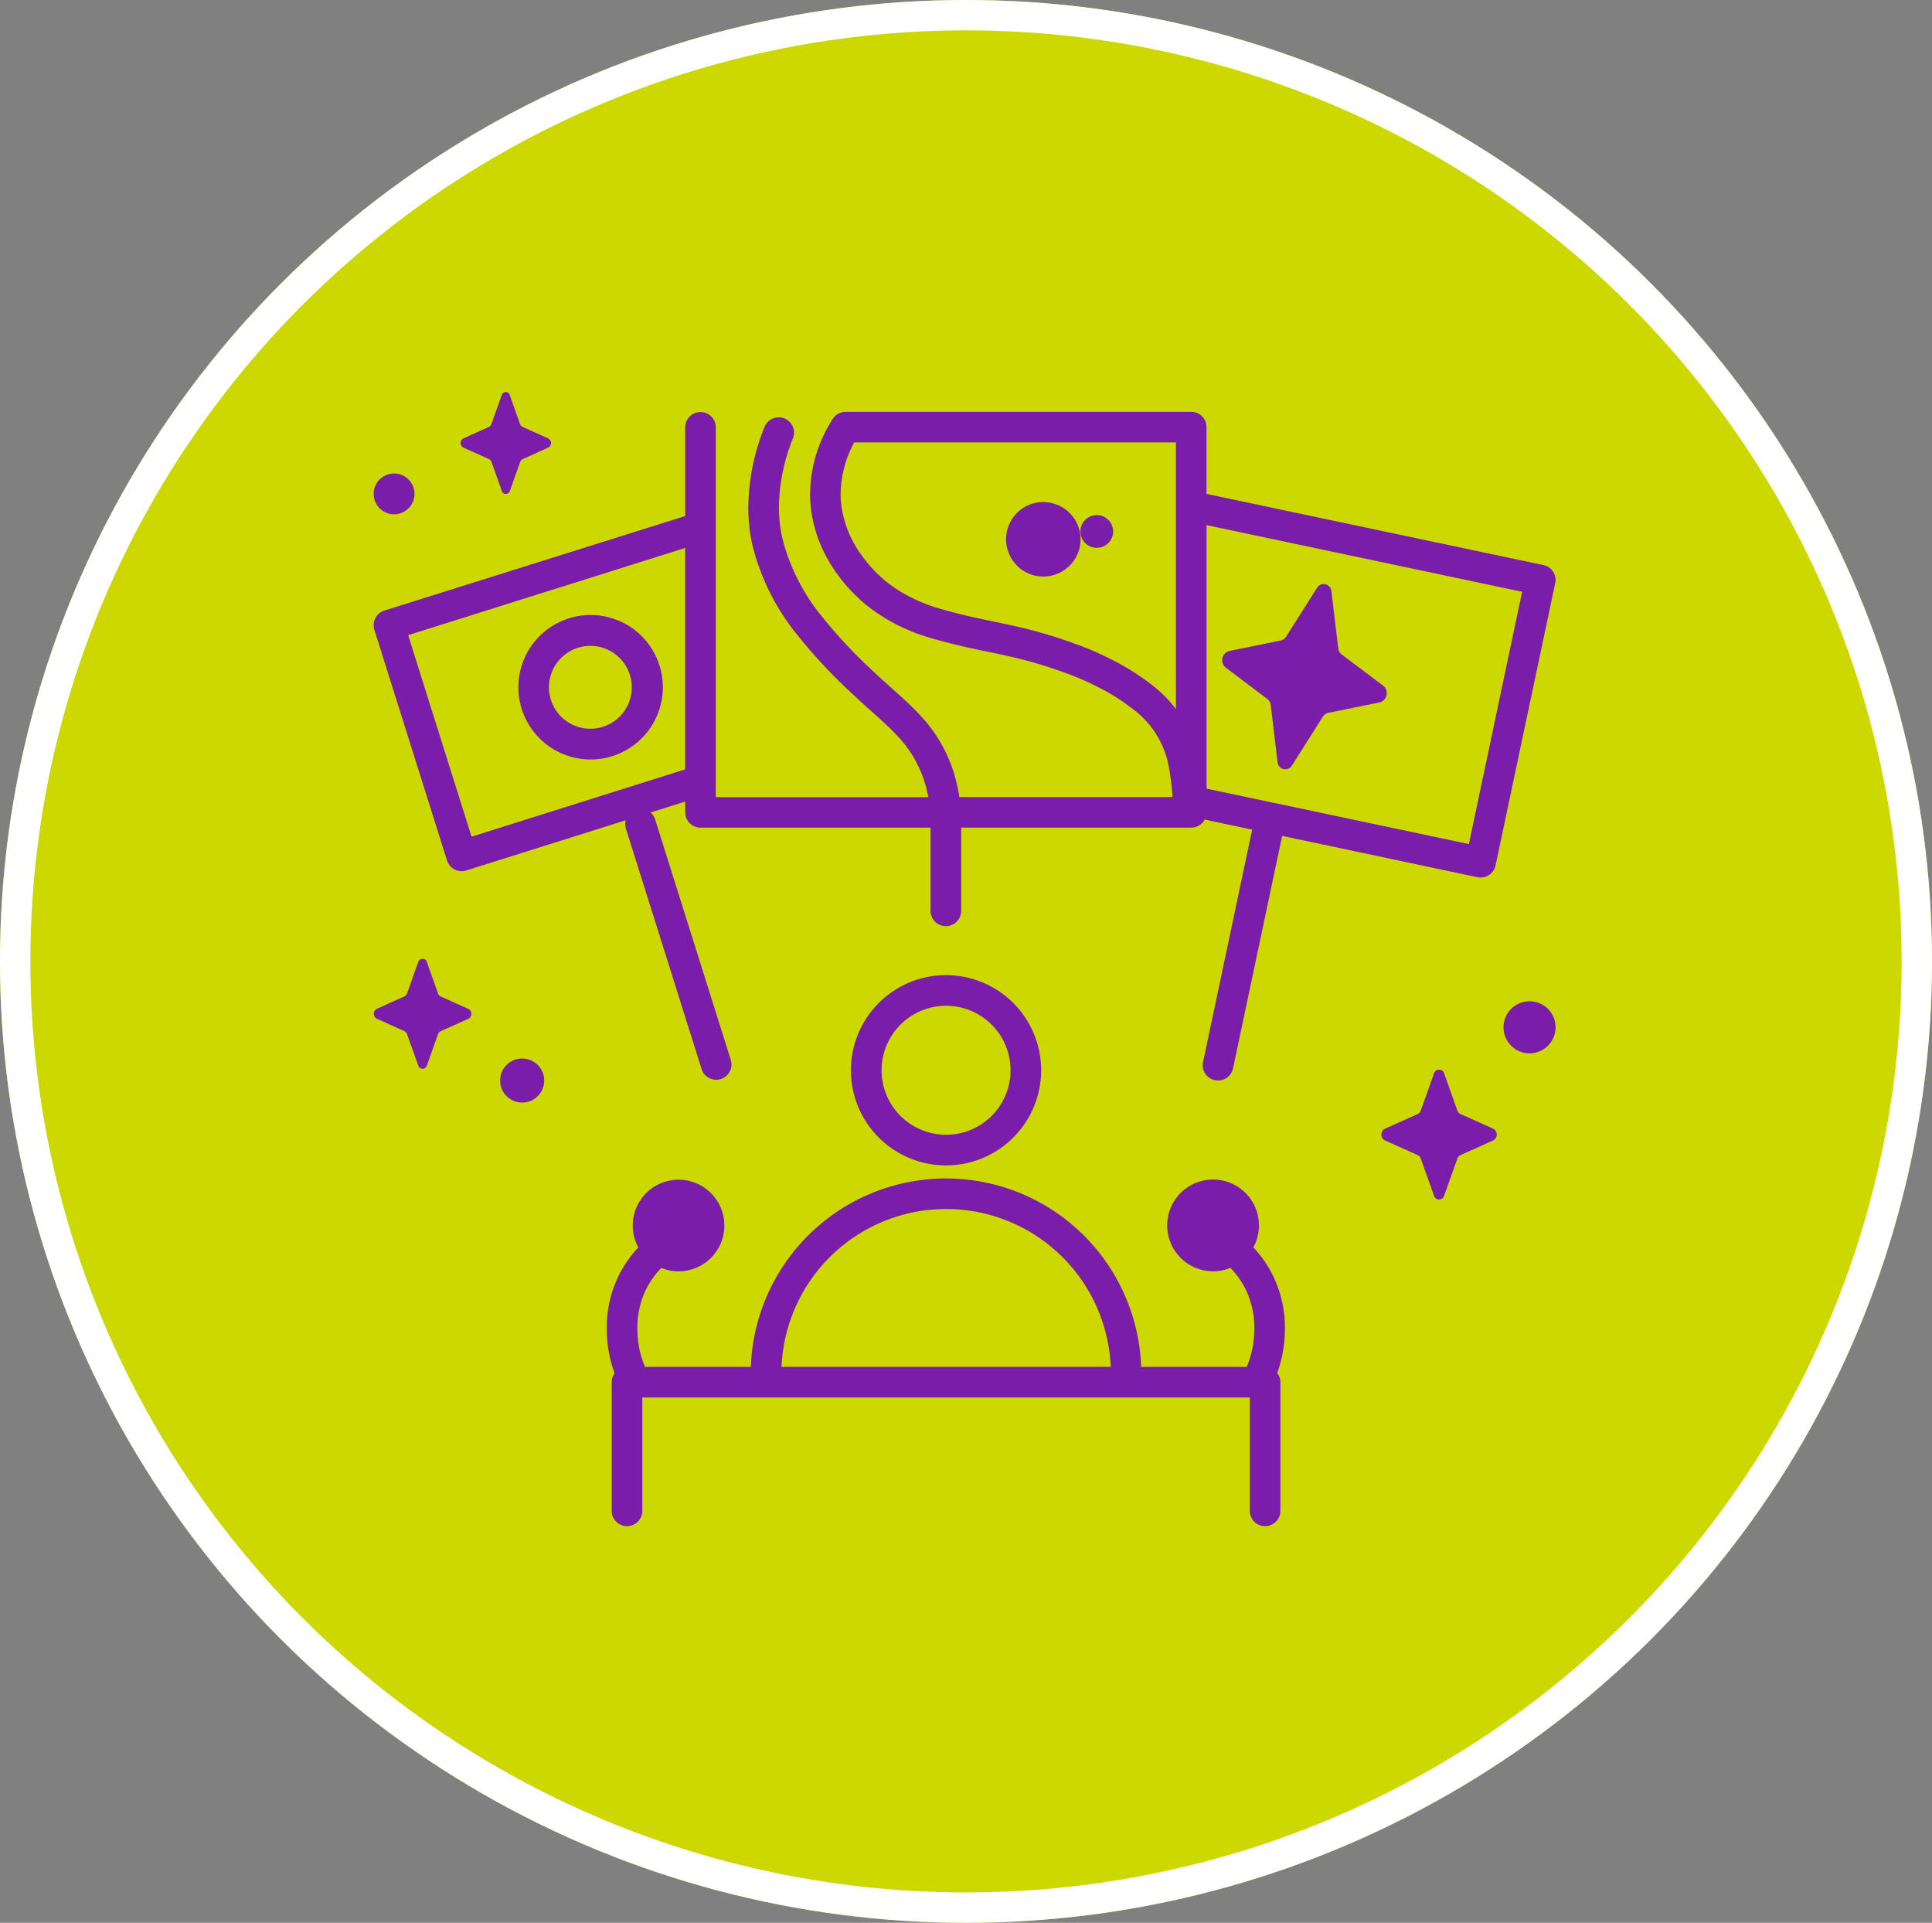
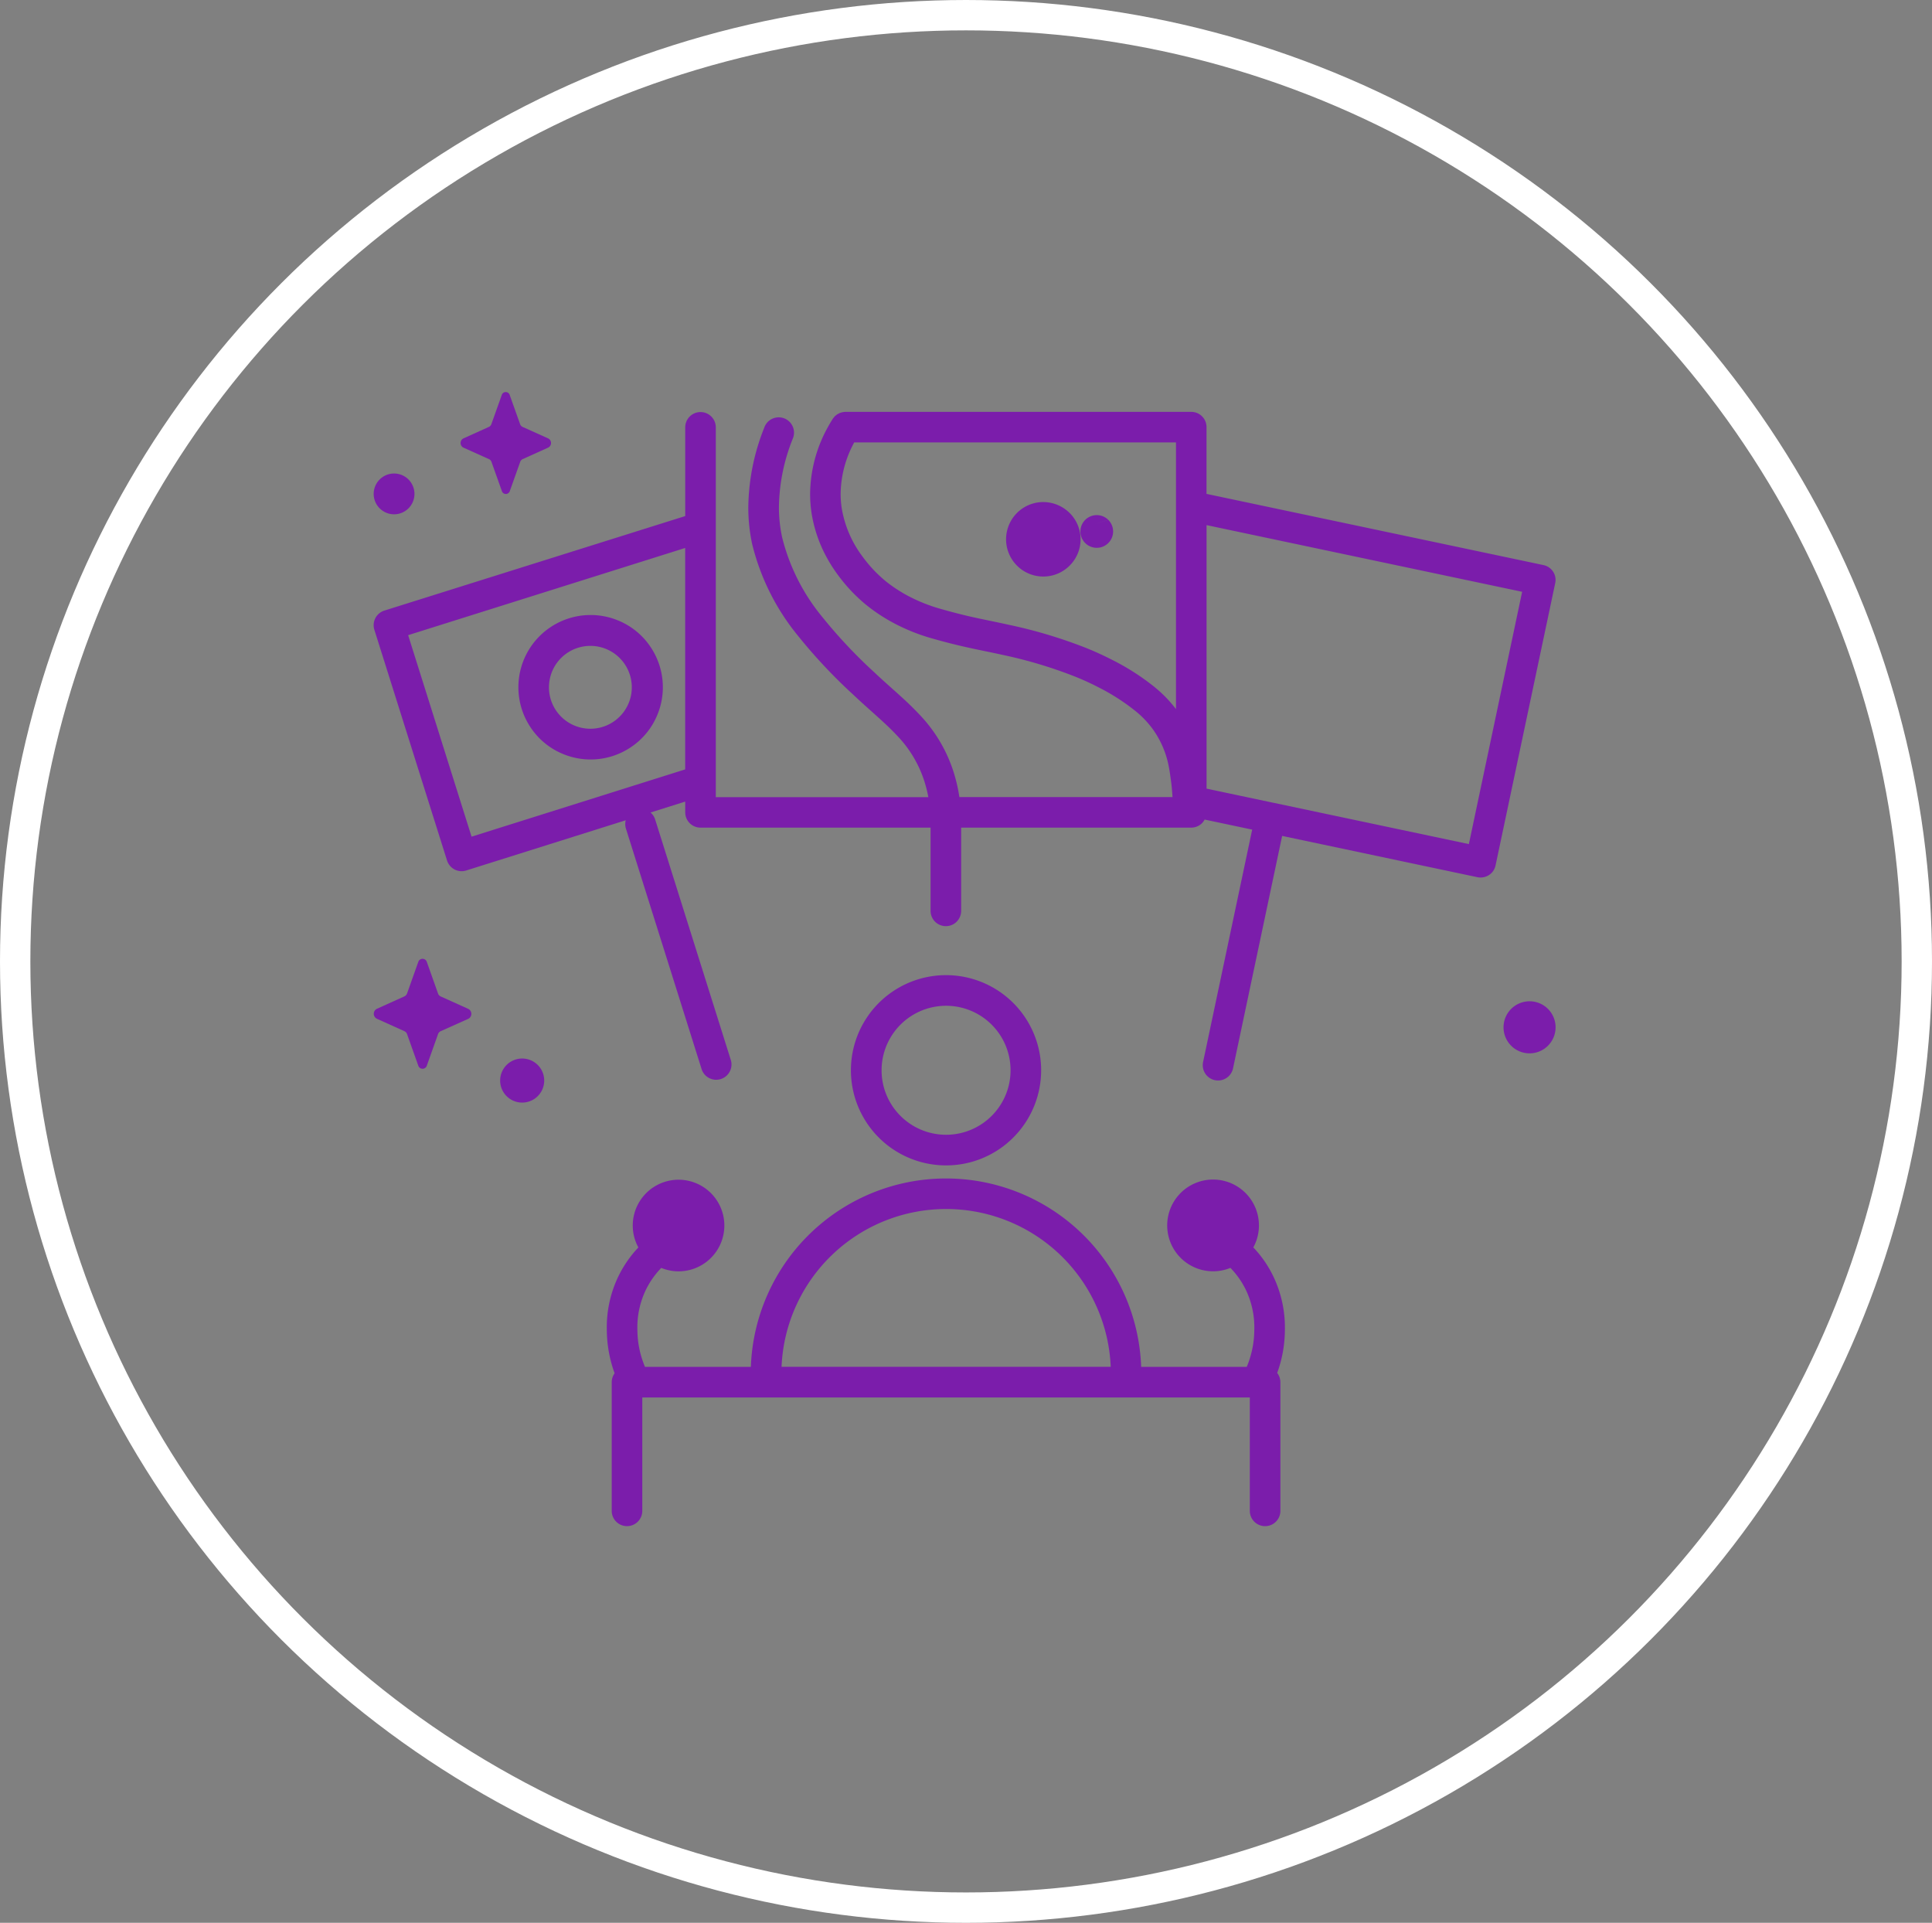
<svg xmlns="http://www.w3.org/2000/svg" width="190.936" height="190" viewBox="0 0 190.936 190">
  <rect x="0" y="0" width="190.936" height="190" fill="#808080" stroke="none" />
  <g id="Group_285" data-name="Group 285" transform="translate(-1213 -3654.817)">
    <g id="Ellipse_51" data-name="Ellipse 51" transform="translate(1213 3654.817)" fill="#ccd800" stroke="#fff" stroke-width="3">
-       <ellipse cx="95.468" cy="95" rx="95.468" ry="95" stroke="none" />
      <ellipse cx="95.468" cy="95" rx="93.968" ry="93.5" fill="none" />
    </g>
    <g id="Fairtrade_Icon_Black_Campaigning_Campaigning" transform="translate(1249.929 3693.564)">
      <g id="Group_255" data-name="Group 255" transform="translate(0 1.951)">
        <path id="Path_754" data-name="Path 754" d="M141.912,49.762a1.5,1.5,0,0,0-.953-.652l-33.3-7.035V35.48a1.508,1.508,0,0,0-1.51-1.51H71.969a1.167,1.167,0,0,0-.186.02.91.91,0,0,0-.115.015c-.05.01-.1.03-.146.045s-.09.025-.135.045-.085.045-.13.07-.085.04-.125.07-.07.06-.11.09a.72.72,0,0,0-.115.1c-.025.025-.045.06-.07.085a1.63,1.63,0,0,0-.115.146c-.005.005-.005.01-.01.015-.125.2-.291.472-.482.818a13.818,13.818,0,0,0-1.746,6.594,12.551,12.551,0,0,0,.13,1.807,13.469,13.469,0,0,0,1.475,4.4,14.542,14.542,0,0,0,.883,1.435c.266.386.5.682.637.858a15.679,15.679,0,0,0,1.536,1.681c.452.432.813.728.953.838s.452.361.888.662a17.422,17.422,0,0,0,1.7,1.044,19.191,19.191,0,0,0,4.03,1.6c1.48.422,2.675.7,3.744.933s2.012.411,3.016.637a44.591,44.591,0,0,1,7.146,2.133c.326.13,1.25.5,2.384,1.089a20.777,20.777,0,0,1,3.6,2.308,9.369,9.369,0,0,1,1.807,1.907,9.22,9.22,0,0,1,.979,1.791,9.044,9.044,0,0,1,.477,1.521c.11.492.186,1.009.266,1.6.065.462.125,1.039.161,1.706H83.235a16.1,16.1,0,0,0-.657-2.735,14.612,14.612,0,0,0-3.377-5.51c-1.37-1.455-2.865-2.65-4.346-4.055a49.45,49.45,0,0,1-5.209-5.545,19.871,19.871,0,0,1-3.929-7.823A14.061,14.061,0,0,1,65.4,43.4a18.737,18.737,0,0,1,1.39-6.83,1.512,1.512,0,1,0-2.82-1.094c0,.005-.005.01-.005.02a21.768,21.768,0,0,0-1.591,7.914,17.292,17.292,0,0,0,.376,3.6,22.821,22.821,0,0,0,4.5,9.043,52.386,52.386,0,0,0,5.52,5.886c1.591,1.505,3.051,2.685,4.225,3.934a11.6,11.6,0,0,1,2.715,4.406,12.423,12.423,0,0,1,.457,1.766H59.162V35.5a1.51,1.51,0,0,0-3.021,0v8.767L26.409,53.606a1.511,1.511,0,0,0-.989,1.9L32.6,78.3a1.533,1.533,0,0,0,.743.888,1.512,1.512,0,0,0,1.154.1L50.26,74.326a1.533,1.533,0,0,0,.02.823l7.492,23.806a1.513,1.513,0,0,0,2.885-.908L53.166,74.241a1.5,1.5,0,0,0-.452-.682l3.427-1.079v1.064a1.508,1.508,0,0,0,1.51,1.51H80.389v8.225a1.51,1.51,0,0,0,3.021,0V75.054h22.737a1.525,1.525,0,0,0,1.069-.442,1.494,1.494,0,0,0,.256-.356l4.7.994-4.848,22.943a1.513,1.513,0,1,0,2.961.622l4.848-22.943,19.3,4.08a1.542,1.542,0,0,0,1.139-.211,1.5,1.5,0,0,0,.652-.953L142.118,50.9A1.49,1.49,0,0,0,141.912,49.762ZM56.136,69.3,35.025,75.947,28.757,56.035l27.379-8.616Zm46.388-8.139a23.53,23.53,0,0,0-4.14-2.66c-1.26-.647-2.278-1.064-2.645-1.209a47.691,47.691,0,0,0-7.6-2.278c-1.059-.236-2.007-.422-3.036-.642s-2.143-.487-3.558-.888a16.452,16.452,0,0,1-3.422-1.35,14.808,14.808,0,0,1-1.415-.868c-.361-.251-.6-.442-.708-.527s-.4-.326-.768-.677a12.739,12.739,0,0,1-1.239-1.36c-.135-.171-.316-.406-.537-.718A10.894,10.894,0,0,1,71.6,43.444a9.276,9.276,0,0,1-.1-1.37,10.828,10.828,0,0,1,1.34-5.083h31.8v26.35A12.669,12.669,0,0,0,102.524,61.163ZM133.587,76.68l-19.3-4.08h-.01l-6.614-1.4V45.161l31.188,6.589Z" transform="translate(-25.35 -33.97)" fill="#7b1dab" />
        <path id="Path_755" data-name="Path 755" d="M155.537,50.919l1.45-.432a1.616,1.616,0,1,1-.005-.005Zm-2.017,3.668a3.68,3.68,0,1,1-2.966-5.866,3.716,3.716,0,0,1,2.183.718,3.668,3.668,0,0,1,.783,5.149Z" transform="translate(-84.38 -39.809)" fill="#7b1dab" />
        <path id="Path_756" data-name="Path 756" d="M135.393,160.933a9.4,9.4,0,1,0-6.649,2.755A9.363,9.363,0,0,0,135.393,160.933Zm-13.017-6.644a6.373,6.373,0,1,1,1.867,4.506A6.348,6.348,0,0,1,122.376,154.289Z" transform="translate(-72.179 -89.228)" fill="#7b1dab" />
        <path id="Path_757" data-name="Path 757" d="M135.156,191.735a4.469,4.469,0,0,0,.492-1.415,4.533,4.533,0,1,0-3.131,3.573q.188-.06.376-.135a8.32,8.32,0,0,1,1.571,2.268,8.582,8.582,0,0,1,.793,3.663c0,.176-.005.326-.01.462a9.42,9.42,0,0,1-.417,2.489,7.975,7.975,0,0,1-.326.9H124.071a19.3,19.3,0,0,0-19.285-18.617h0A19.3,19.3,0,0,0,85.5,203.537H75.034c-.11-.266-.221-.567-.326-.9a9.421,9.421,0,0,1-.417-2.489h0c-.005-.13-.01-.281-.01-.457a8.583,8.583,0,0,1,.793-3.663,8.4,8.4,0,0,1,1.571-2.268q.181.075.376.135a4.459,4.459,0,0,0,2.083.141,4.526,4.526,0,1,0-5.214-3.713,4.469,4.469,0,0,0,.492,1.415,11.381,11.381,0,0,0-2.047,3.006,11.585,11.585,0,0,0-1.074,4.943c0,.226.005.417.01.562h0a12.7,12.7,0,0,0,.763,3.924,1.529,1.529,0,0,0-.286.878v12.716a1.51,1.51,0,1,0,3.021,0h0V206.563H134.81v11.206a1.51,1.51,0,1,0,3.021,0V205.053a1.5,1.5,0,0,0-.316-.913,12.546,12.546,0,0,0,.753-3.889h0c.005-.14.01-.331.01-.557a11.681,11.681,0,0,0-1.074-4.948A11.17,11.17,0,0,0,135.156,191.735Zm-46.624,11.8A16.275,16.275,0,0,1,104.8,187.941h0a16.275,16.275,0,0,1,16.264,15.591Z" transform="translate(-48.222 -109.171)" fill="#7b1dab" />
-         <path id="Path_758" data-name="Path 758" d="M192.793,76.125l4.145,3.126a.851.851,0,0,1,.321.587l.672,5.615a.768.768,0,0,0,1.445.326L202.4,81a.86.86,0,0,1,.542-.391l5.088-1.034a.943.943,0,0,0,.366-1.626l-4.145-3.126a.851.851,0,0,1-.321-.587l-.672-5.615a.768.768,0,0,0-1.445-.326l-3.026,4.777a.86.86,0,0,1-.542.391L193.159,74.5A.944.944,0,0,0,192.793,76.125Z" transform="translate(-108.603 -50.868)" fill="#7b1dab" />
        <path id="Path_759" data-name="Path 759" d="M58.276,87.71a7.124,7.124,0,0,0,6.639-.642,7.07,7.07,0,0,0,2.675-3.247,7.124,7.124,0,0,0-.642-6.639A7.07,7.07,0,0,0,63.7,74.507a7.136,7.136,0,0,0-8.671,10.528A7.07,7.07,0,0,0,58.276,87.71Zm-1.094-8.16a4.094,4.094,0,1,1-.311,1.561A4.18,4.18,0,0,1,57.182,79.55Z" transform="translate(-39.548 -53.897)" fill="#7b1dab" />
      </g>
      <g id="Group_259" data-name="Group 259" transform="translate(0 0)">
        <g id="Group_256" data-name="Group 256">
          <path id="Path_760" data-name="Path 760" d="M42.735,35.561l2.544,1.144a.462.462,0,0,1,.241.271l1.019,2.86a.413.413,0,0,0,.8,0l1.019-2.86a.477.477,0,0,1,.241-.271l2.534-1.144a.508.508,0,0,0,0-.9l-2.544-1.144a.462.462,0,0,1-.241-.271l-1.019-2.86a.413.413,0,0,0-.8,0l-1.019,2.86a.477.477,0,0,1-.241.271l-2.534,1.144A.511.511,0,0,0,42.735,35.561Z" transform="translate(-33.877 -30.082)" fill="#7b1dab" />
          <path id="Path_761" data-name="Path 761" d="M28.13,46.26a2.015,2.015,0,1,0,1.1,2.63A2.017,2.017,0,0,0,28.13,46.26Z" transform="translate(-25.349 -38.067)" fill="#7b1dab" />
        </g>
        <g id="Group_257" data-name="Group 257" transform="translate(0.012 56)">
          <path id="Path_762" data-name="Path 762" d="M34.72,146.627l-2.745-1.239a.493.493,0,0,1-.256-.291L30.62,142a.445.445,0,0,0-.858,0l-1.1,3.091a.508.508,0,0,1-.256.291l-2.745,1.239a.55.55,0,0,0,0,.969l2.745,1.239a.493.493,0,0,1,.256.291l1.1,3.091a.445.445,0,0,0,.858,0l1.1-3.091a.508.508,0,0,1,.256-.291L34.72,147.6A.55.55,0,0,0,34.72,146.627Z" transform="translate(-25.372 -141.677)" fill="#7b1dab" />
          <path id="Path_763" data-name="Path 763" d="M53.258,161.468a2.177,2.177,0,1,0,1.189,2.84A2.175,2.175,0,0,0,53.258,161.468Z" transform="translate(-37.768 -151.455)" fill="#7b1dab" />
        </g>
        <g id="Group_258" data-name="Group 258" transform="translate(99.59 60.193)">
-           <path id="Path_764" data-name="Path 764" d="M234.869,169.34l-3.247-1.46a.574.574,0,0,1-.306-.341l-1.3-3.653a.525.525,0,0,0-1.014,0l-1.3,3.653a.574.574,0,0,1-.306.341l-3.247,1.46a.649.649,0,0,0,0,1.144l3.247,1.46a.574.574,0,0,1,.306.341l1.3,3.653a.525.525,0,0,0,1.014,0l1.3-3.653a.574.574,0,0,1,.306-.341l3.247-1.46A.649.649,0,0,0,234.869,169.34Z" transform="translate(-223.807 -156.74)" fill="#7b1dab" />
          <path id="Path_765" data-name="Path 765" d="M249.457,150.227a2.572,2.572,0,1,0,3.357,1.4A2.57,2.57,0,0,0,249.457,150.227Z" transform="translate(-235.791 -150.032)" fill="#7b1dab" />
        </g>
      </g>
    </g>
  </g>
</svg>